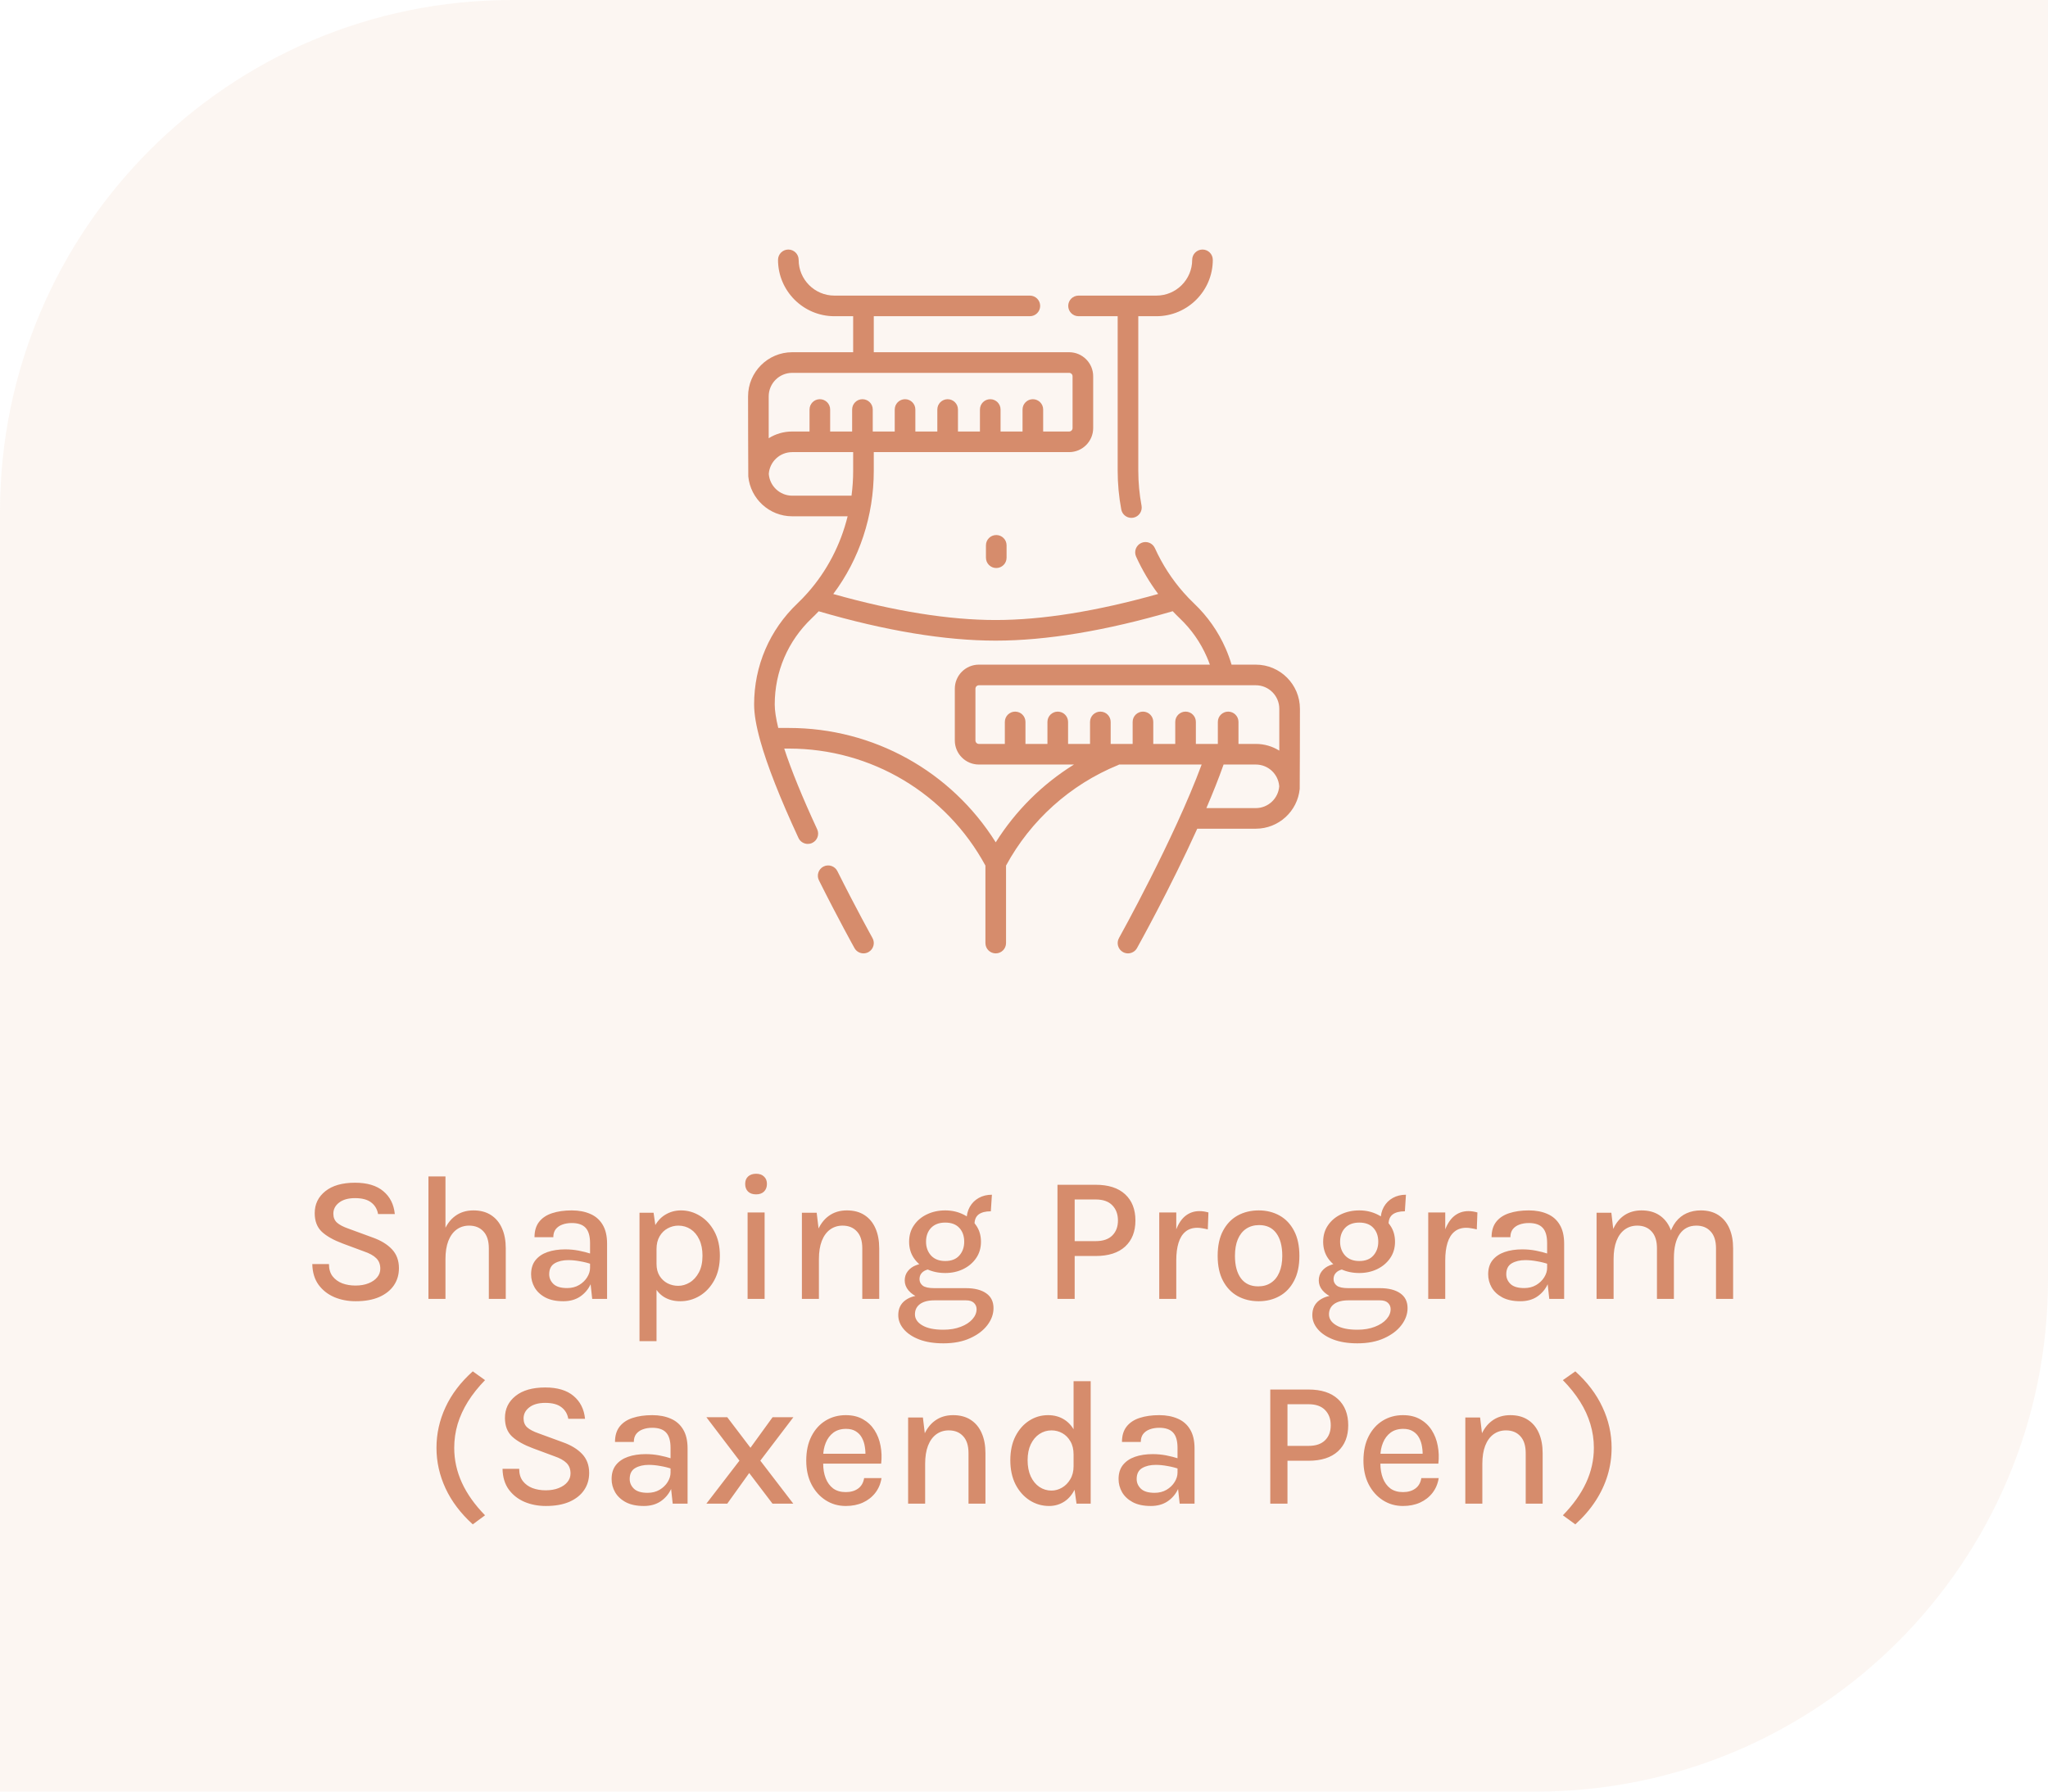
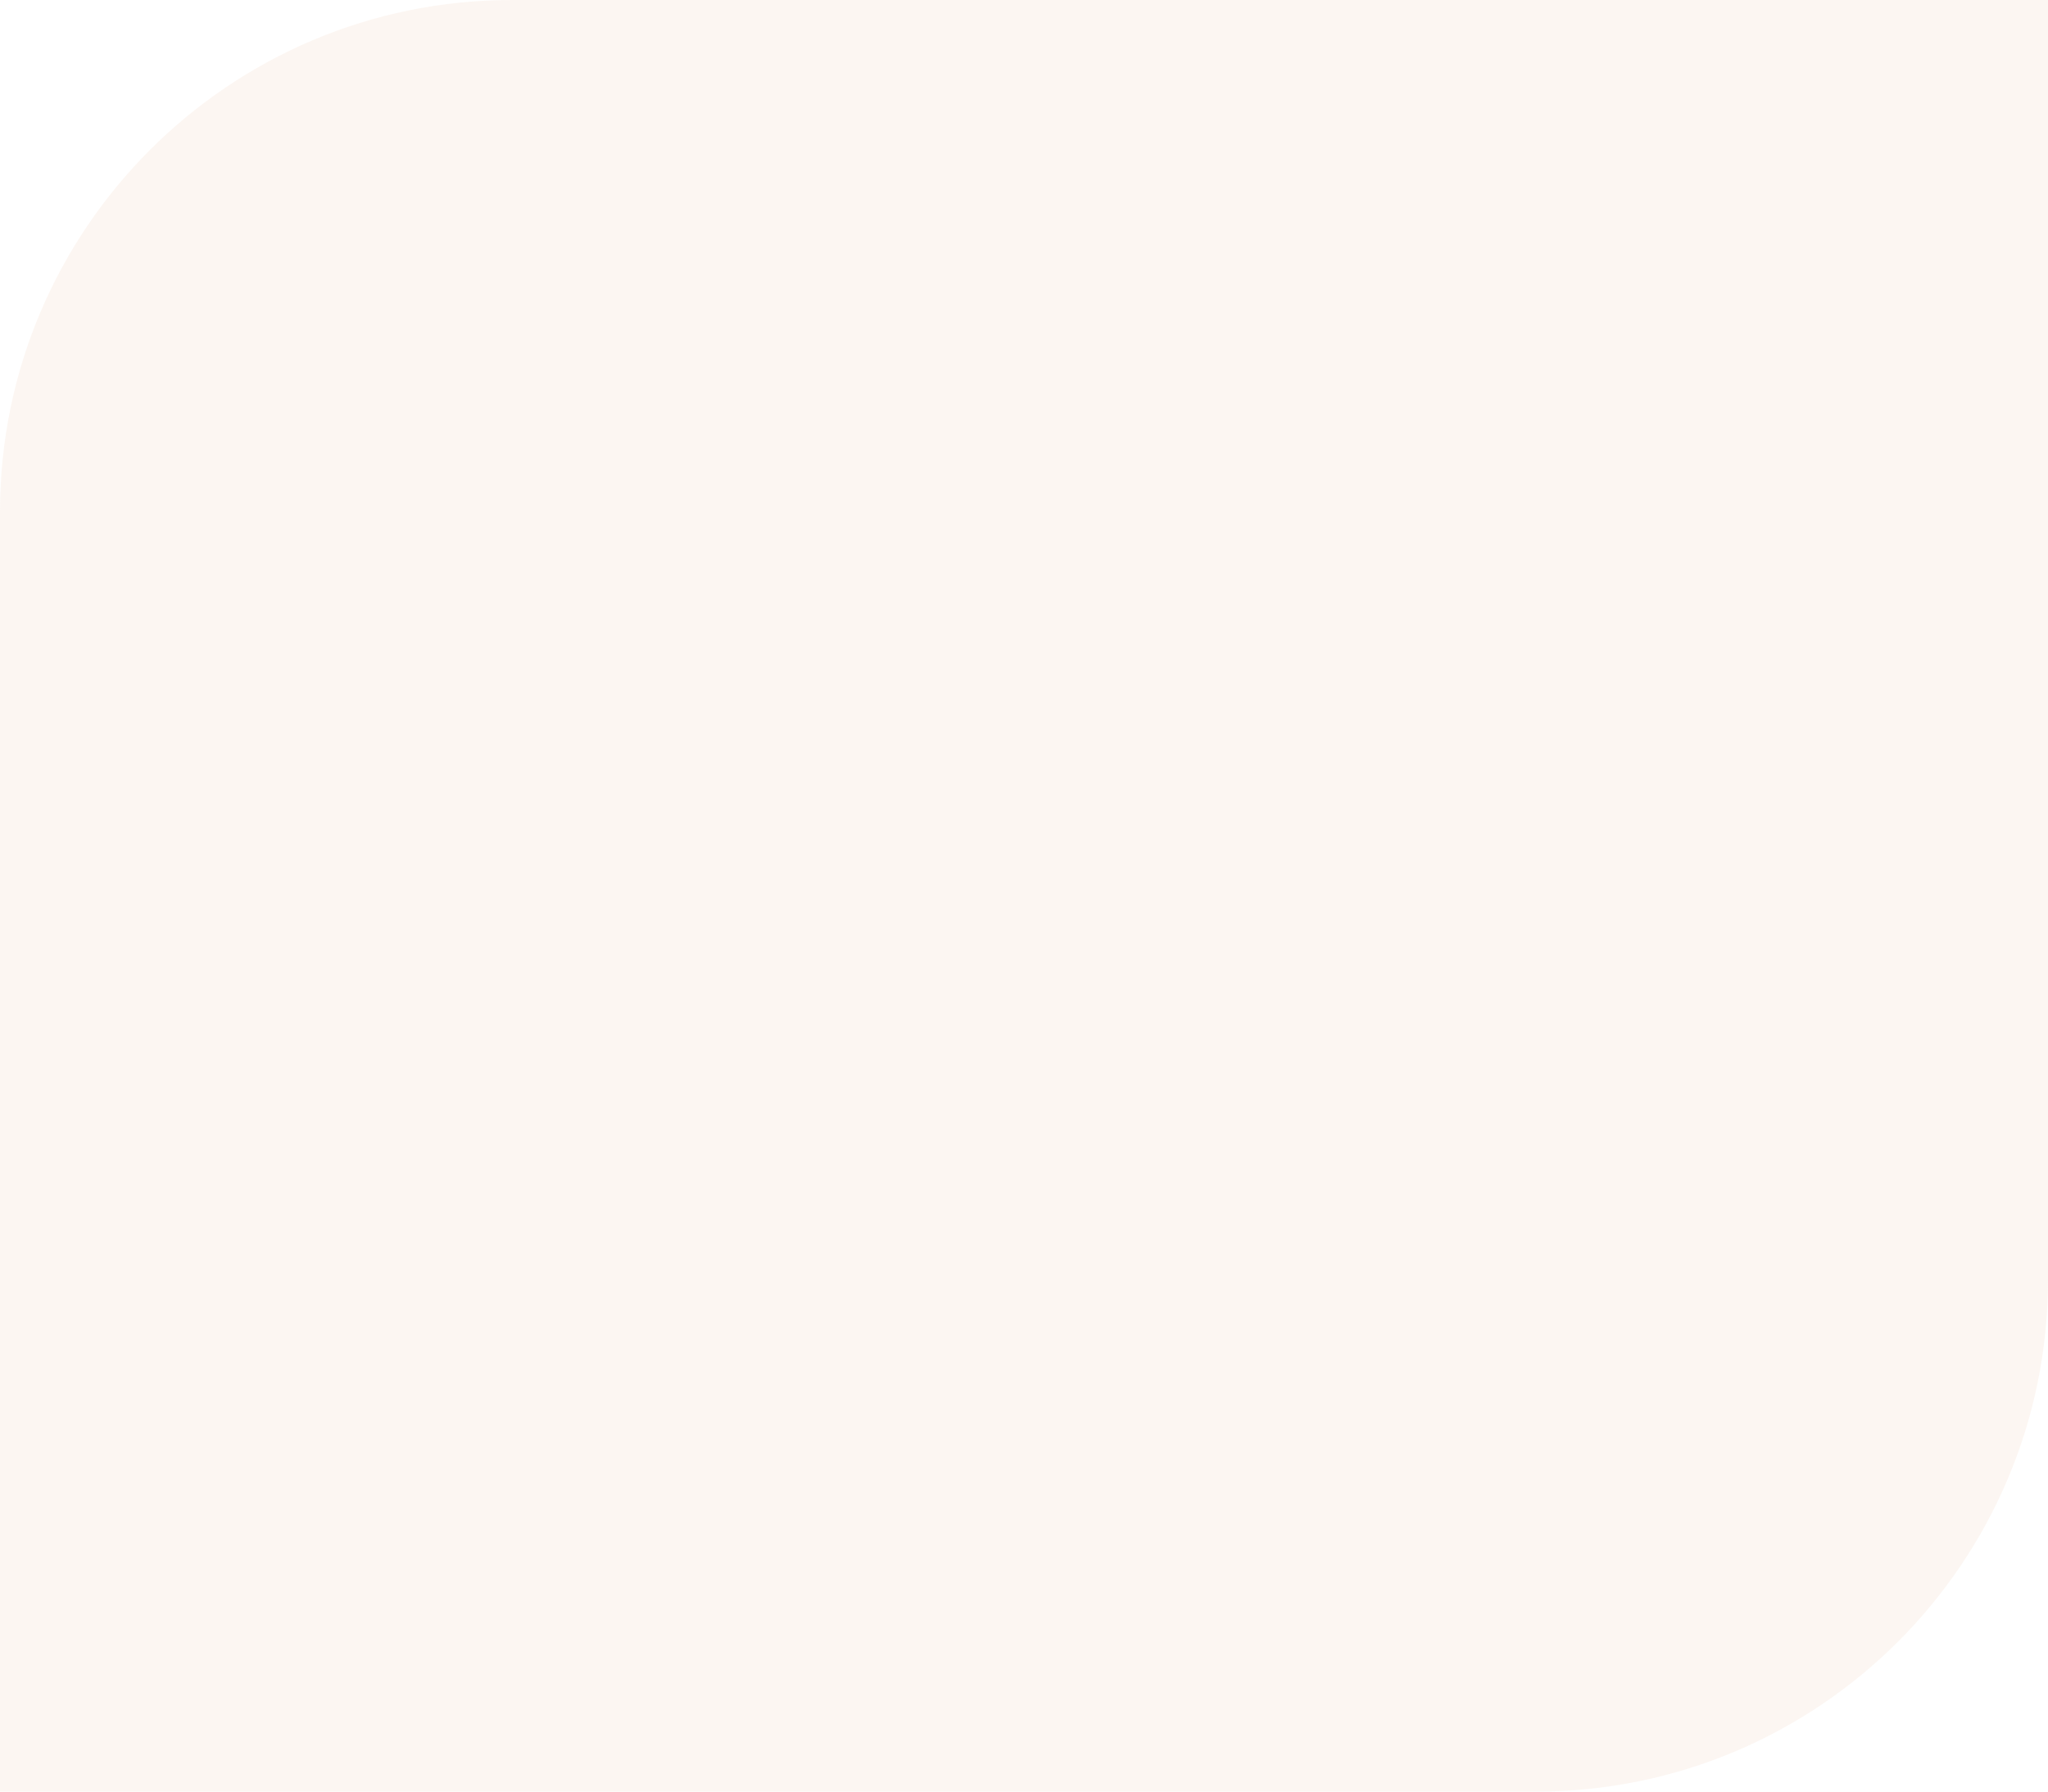
<svg xmlns="http://www.w3.org/2000/svg" width="160" height="140" viewBox="0 0 160 140" fill="none">
  <path d="M0 40C0 17.909 17.909 0 40 0H160V100C160 122.091 142.091 140 120 140H0V40Z" fill="#DEA07F" fill-opacity="0.1" />
  <g clip-path="url(#clip0_114_2839)">
    <path d="M68.163 73.301C68.151 73.278 66.896 71.025 65.421 68.073C65.222 67.675 64.738 67.513 64.34 67.712C63.942 67.911 63.781 68.395 63.98 68.793C65.472 71.779 66.743 74.063 66.756 74.086C66.903 74.35 67.177 74.499 67.46 74.499C67.593 74.499 67.728 74.466 67.852 74.397C68.24 74.18 68.38 73.69 68.163 73.301Z" fill="#D68C6C" />
    <path d="M98.108 51.937H96.215C96.088 51.51 95.935 51.088 95.757 50.681C95.173 49.346 94.34 48.159 93.281 47.151C92.999 46.882 92.728 46.601 92.477 46.315C91.562 45.28 90.804 44.108 90.225 42.831C90.042 42.425 89.564 42.246 89.159 42.429C88.754 42.613 88.574 43.09 88.758 43.495C89.229 44.535 89.808 45.512 90.482 46.413C85.692 47.764 81.426 48.45 77.791 48.45C74.142 48.45 69.876 47.766 65.098 46.418C67.147 43.686 68.264 40.313 68.264 36.787V35.33H83.525C84.562 35.33 85.405 34.487 85.405 33.45V29.404C85.405 28.367 84.562 27.524 83.525 27.524H68.264V24.71H80.458C80.903 24.71 81.263 24.349 81.263 23.904C81.263 23.459 80.903 23.099 80.458 23.099H65.188C63.648 23.099 62.395 21.846 62.395 20.306C62.395 19.861 62.034 19.5 61.589 19.5C61.144 19.5 60.783 19.861 60.783 20.306C60.783 22.734 62.759 24.71 65.188 24.71H66.653V27.524H61.892C59.99 27.524 58.443 29.071 58.443 30.973C58.443 30.973 58.449 37.176 58.46 37.228C58.627 38.974 60.102 40.345 61.892 40.345H66.221C65.672 42.565 64.611 44.615 63.102 46.319C62.85 46.605 62.581 46.884 62.302 47.15C60.118 49.231 58.915 52.037 58.915 55.052C58.915 55.801 59.075 56.735 59.403 57.908C59.944 59.839 60.946 62.386 62.38 65.479C62.516 65.773 62.807 65.946 63.111 65.946C63.225 65.946 63.34 65.922 63.45 65.871C63.853 65.684 64.029 65.205 63.842 64.802C62.688 62.312 61.825 60.198 61.267 58.496H61.637C68.062 58.496 73.923 61.995 76.986 67.639V73.694C76.986 74.139 77.346 74.5 77.791 74.5C78.236 74.5 78.597 74.139 78.597 73.694V67.637C80.52 64.094 83.619 61.311 87.345 59.787C87.377 59.775 87.406 59.759 87.435 59.743H93.879C91.743 65.525 87.465 73.221 87.42 73.302C87.204 73.69 87.343 74.181 87.731 74.398C87.856 74.467 87.99 74.5 88.123 74.5C88.406 74.5 88.68 74.351 88.828 74.087C88.969 73.833 91.414 69.434 93.536 64.758H98.108C99.897 64.758 101.373 63.388 101.54 61.642C101.551 61.589 101.557 55.386 101.557 55.386C101.557 53.484 100.01 51.937 98.108 51.937ZM60.055 30.973C60.055 29.96 60.879 29.136 61.892 29.136H83.525C83.673 29.136 83.794 29.256 83.794 29.404V33.45C83.794 33.599 83.673 33.719 83.525 33.719H81.497V32.001C81.497 31.556 81.137 31.195 80.692 31.195C80.247 31.195 79.886 31.556 79.886 32.001V33.719H78.169V32.001C78.169 31.556 77.808 31.195 77.363 31.195C76.918 31.195 76.558 31.556 76.558 32.001V33.719H74.841V32.001C74.841 31.556 74.48 31.195 74.035 31.195C73.59 31.195 73.229 31.556 73.229 32.001V33.719H71.512V32.001C71.512 31.556 71.152 31.195 70.707 31.195C70.262 31.195 69.901 31.556 69.901 32.001V33.719H68.184V32.001C68.184 31.556 67.823 31.195 67.379 31.195C66.933 31.195 66.573 31.556 66.573 32.001V33.719H64.856V32.001C64.856 31.556 64.495 31.195 64.05 31.195C63.605 31.195 63.245 31.556 63.245 32.001V33.719H61.892C61.216 33.719 60.586 33.911 60.055 34.245V30.973ZM61.892 38.734C60.924 38.734 60.13 37.981 60.061 37.03C60.133 36.072 60.923 35.33 61.892 35.33H66.653V36.787C66.653 37.444 66.609 38.094 66.525 38.734H61.892ZM77.792 65.821C74.315 60.275 68.248 56.885 61.637 56.885H60.801C60.62 56.141 60.526 55.524 60.526 55.052C60.526 52.483 61.552 50.09 63.413 48.317C63.6 48.139 63.783 47.954 63.961 47.767C69.163 49.288 73.815 50.061 77.791 50.061C81.751 50.061 86.402 49.287 91.618 47.762C91.796 47.951 91.98 48.136 92.169 48.317C93.073 49.177 93.783 50.19 94.28 51.327C94.368 51.526 94.448 51.731 94.521 51.937H76.475C75.438 51.937 74.595 52.781 74.595 53.817V57.863C74.595 58.9 75.438 59.743 76.475 59.743H83.903C81.439 61.273 79.343 63.352 77.792 65.821ZM98.108 63.147H94.248C94.749 61.982 95.21 60.828 95.593 59.743H98.108C99.077 59.743 99.867 60.484 99.939 61.443C99.87 62.394 99.076 63.147 98.108 63.147ZM99.945 58.657C99.414 58.324 98.784 58.132 98.108 58.132H96.756V56.413C96.756 55.968 96.395 55.608 95.95 55.608C95.505 55.608 95.144 55.968 95.144 56.413V58.132H93.427V56.413C93.427 55.968 93.067 55.608 92.622 55.608C92.177 55.608 91.816 55.968 91.816 56.413V58.132H90.099V56.413C90.099 55.968 89.739 55.608 89.294 55.608C88.849 55.608 88.488 55.968 88.488 56.413V58.132H86.771V56.413C86.771 55.968 86.41 55.608 85.965 55.608C85.52 55.608 85.159 55.968 85.159 56.413V58.132H83.443V56.413C83.443 55.968 83.082 55.608 82.637 55.608C82.192 55.608 81.831 55.968 81.831 56.413V58.132H80.114V56.413C80.114 55.968 79.754 55.608 79.309 55.608C78.864 55.608 78.503 55.968 78.503 56.413V58.132H76.475C76.327 58.132 76.206 58.011 76.206 57.863V53.817C76.206 53.669 76.327 53.548 76.475 53.548H98.108C99.121 53.548 99.945 54.373 99.945 55.386V58.657Z" fill="#D68C6C" />
    <path d="M77.833 41.809C77.388 41.809 77.027 42.169 77.027 42.614V43.581C77.027 44.026 77.388 44.387 77.833 44.387C78.278 44.387 78.639 44.026 78.639 43.581V42.614C78.639 42.169 78.278 41.809 77.833 41.809Z" fill="#D68C6C" />
-     <path d="M93.945 19.5C93.5 19.5 93.139 19.861 93.139 20.306C93.139 21.846 91.886 23.099 90.346 23.099H84.261C83.816 23.099 83.455 23.459 83.455 23.904C83.455 24.349 83.816 24.71 84.261 24.71H87.318V36.787C87.318 37.798 87.412 38.815 87.599 39.81C87.671 40.197 88.01 40.468 88.39 40.468C88.439 40.468 88.489 40.463 88.539 40.454C88.976 40.372 89.264 39.951 89.183 39.514C89.015 38.616 88.929 37.699 88.929 36.787V24.71H90.346C92.775 24.71 94.75 22.734 94.75 20.306C94.75 19.861 94.39 19.5 93.945 19.5Z" fill="#D68C6C" />
  </g>
-   <path d="M27.786 101.682C27.18 101.682 26.622 101.575 26.113 101.36C25.605 101.141 25.194 100.816 24.881 100.387C24.573 99.958 24.412 99.421 24.398 98.777H25.7C25.7 99.164 25.794 99.482 25.98 99.729C26.172 99.976 26.424 100.161 26.736 100.282C27.049 100.399 27.394 100.457 27.772 100.457C28.155 100.457 28.493 100.399 28.787 100.282C29.081 100.165 29.308 100.009 29.466 99.813C29.63 99.617 29.711 99.393 29.711 99.141C29.711 98.8 29.606 98.527 29.396 98.322C29.186 98.112 28.866 97.935 28.437 97.79L26.778 97.174C26.064 96.908 25.52 96.602 25.147 96.257C24.774 95.907 24.587 95.422 24.587 94.801C24.587 94.096 24.863 93.525 25.413 93.086C25.964 92.643 26.738 92.421 27.737 92.421C28.684 92.421 29.419 92.64 29.942 93.079C30.47 93.518 30.77 94.115 30.845 94.871H29.536C29.471 94.488 29.291 94.185 28.997 93.961C28.708 93.737 28.288 93.625 27.737 93.625C27.205 93.625 26.79 93.742 26.491 93.975C26.192 94.204 26.043 94.493 26.043 94.843C26.043 95.132 26.137 95.363 26.323 95.536C26.515 95.709 26.811 95.865 27.212 96.005L29.102 96.698C29.751 96.927 30.257 97.235 30.621 97.622C30.985 98.009 31.167 98.502 31.167 99.099C31.167 99.603 31.037 100.049 30.775 100.436C30.514 100.823 30.131 101.129 29.627 101.353C29.123 101.572 28.509 101.682 27.786 101.682ZM38.19 101.5V97.552C38.19 96.969 38.05 96.528 37.77 96.229C37.495 95.926 37.122 95.774 36.65 95.774C36.277 95.774 35.95 95.877 35.67 96.082C35.395 96.283 35.18 96.579 35.026 96.971C34.877 97.358 34.802 97.832 34.802 98.392H34.326C34.326 97.566 34.431 96.871 34.641 96.306C34.856 95.741 35.162 95.314 35.558 95.025C35.955 94.731 36.431 94.584 36.986 94.584C37.528 94.584 37.985 94.705 38.358 94.948C38.736 95.191 39.023 95.536 39.219 95.984C39.415 96.427 39.513 96.95 39.513 97.552V101.5H38.19ZM33.472 101.5V91.931H34.802V101.5H33.472ZM46.266 101.5L46.098 99.953V97.146C46.098 96.595 45.983 96.196 45.755 95.949C45.526 95.697 45.164 95.571 44.67 95.571C44.39 95.571 44.14 95.613 43.921 95.697C43.706 95.776 43.536 95.898 43.41 96.061C43.288 96.224 43.228 96.43 43.228 96.677H41.758C41.758 96.182 41.879 95.781 42.122 95.473C42.364 95.165 42.703 94.941 43.137 94.801C43.575 94.656 44.086 94.584 44.67 94.584C45.216 94.584 45.696 94.675 46.112 94.857C46.527 95.034 46.849 95.314 47.078 95.697C47.311 96.08 47.428 96.574 47.428 97.181V101.5H46.266ZM44.012 101.682C43.447 101.682 42.978 101.584 42.605 101.388C42.231 101.187 41.951 100.926 41.765 100.604C41.583 100.282 41.492 99.939 41.492 99.575C41.492 99.132 41.604 98.768 41.828 98.483C42.056 98.194 42.371 97.979 42.773 97.839C43.174 97.699 43.636 97.629 44.159 97.629C44.518 97.629 44.868 97.662 45.209 97.727C45.549 97.792 45.885 97.879 46.217 97.986V98.791C45.946 98.693 45.645 98.616 45.314 98.56C44.987 98.499 44.681 98.469 44.397 98.469C43.972 98.469 43.617 98.553 43.333 98.721C43.048 98.889 42.906 99.174 42.906 99.575C42.906 99.869 43.018 100.123 43.242 100.338C43.466 100.548 43.82 100.653 44.306 100.653C44.66 100.653 44.973 100.574 45.244 100.415C45.514 100.252 45.724 100.049 45.874 99.806C46.023 99.563 46.098 99.321 46.098 99.078H46.42C46.42 99.545 46.324 99.976 46.133 100.373C45.946 100.765 45.673 101.082 45.314 101.325C44.954 101.563 44.52 101.682 44.012 101.682ZM53.153 101.682C52.663 101.682 52.238 101.572 51.879 101.353C51.519 101.129 51.244 100.802 51.053 100.373C50.866 99.939 50.773 99.402 50.773 98.763H51.291C51.291 99.132 51.37 99.444 51.529 99.701C51.687 99.953 51.895 100.147 52.152 100.282C52.413 100.413 52.691 100.478 52.985 100.478C53.293 100.478 53.591 100.392 53.881 100.219C54.175 100.042 54.415 99.778 54.602 99.428C54.788 99.078 54.882 98.644 54.882 98.126C54.882 97.631 54.798 97.209 54.63 96.859C54.466 96.509 54.242 96.241 53.958 96.054C53.673 95.867 53.353 95.774 52.999 95.774C52.7 95.774 52.42 95.846 52.159 95.991C51.897 96.131 51.687 96.339 51.529 96.614C51.37 96.885 51.291 97.216 51.291 97.608H50.773C50.773 96.931 50.88 96.369 51.095 95.921C51.314 95.473 51.608 95.139 51.977 94.92C52.345 94.696 52.754 94.584 53.202 94.584C53.729 94.584 54.224 94.726 54.686 95.011C55.148 95.291 55.521 95.695 55.806 96.222C56.095 96.749 56.24 97.384 56.24 98.126C56.24 98.868 56.095 99.505 55.806 100.037C55.516 100.569 55.136 100.977 54.665 101.262C54.198 101.542 53.694 101.682 53.153 101.682ZM49.961 104.804V94.766H51.06L51.291 96.383V104.804H49.961ZM59.071 93.331C58.804 93.331 58.594 93.259 58.441 93.114C58.291 92.965 58.217 92.764 58.217 92.512C58.217 92.269 58.291 92.078 58.441 91.938C58.594 91.793 58.804 91.721 59.071 91.721C59.332 91.721 59.537 91.793 59.687 91.938C59.84 92.078 59.917 92.269 59.917 92.512C59.917 92.764 59.84 92.965 59.687 93.114C59.537 93.259 59.332 93.331 59.071 93.331ZM58.406 101.5V94.745H59.736V101.5H58.406ZM67.366 101.5V97.552C67.366 96.969 67.226 96.528 66.946 96.229C66.671 95.926 66.297 95.774 65.826 95.774C65.453 95.774 65.126 95.877 64.846 96.082C64.571 96.283 64.356 96.579 64.202 96.971C64.053 97.358 63.978 97.832 63.978 98.392H63.502C63.502 97.566 63.607 96.871 63.817 96.306C64.032 95.741 64.338 95.314 64.734 95.025C65.131 94.731 65.607 94.584 66.162 94.584C66.704 94.584 67.161 94.705 67.534 94.948C67.912 95.191 68.199 95.536 68.395 95.984C68.591 96.427 68.689 96.95 68.689 97.552V101.5H67.366ZM62.648 101.5V94.766H63.803L63.978 96.222V101.5H62.648ZM73.698 104.972C72.971 104.972 72.343 104.872 71.816 104.671C71.293 104.47 70.889 104.202 70.605 103.866C70.32 103.53 70.177 103.164 70.177 102.767C70.177 102.263 70.362 101.876 70.731 101.605C71.099 101.339 71.568 101.206 72.138 101.206L72.999 101.612C72.513 101.612 72.138 101.71 71.871 101.906C71.61 102.102 71.48 102.368 71.48 102.704C71.48 103.054 71.671 103.341 72.053 103.565C72.436 103.794 72.984 103.908 73.698 103.908C74.216 103.908 74.671 103.831 75.064 103.677C75.456 103.528 75.759 103.329 75.974 103.082C76.188 102.839 76.296 102.578 76.296 102.298C76.296 102.107 76.225 101.943 76.085 101.808C75.95 101.677 75.743 101.612 75.463 101.612H72.999C72.541 101.612 72.138 101.542 71.787 101.402C71.442 101.257 71.171 101.068 70.975 100.835C70.779 100.602 70.681 100.343 70.681 100.058C70.681 99.778 70.761 99.538 70.919 99.337C71.078 99.132 71.288 98.978 71.549 98.875C71.811 98.768 72.098 98.714 72.41 98.714L72.712 99.176C72.576 99.176 72.441 99.206 72.305 99.267C72.17 99.323 72.058 99.409 71.969 99.526C71.881 99.643 71.837 99.787 71.837 99.96C71.837 100.161 71.921 100.329 72.088 100.464C72.261 100.595 72.564 100.66 72.999 100.66H75.463C76.135 100.66 76.662 100.793 77.044 101.059C77.427 101.325 77.618 101.712 77.618 102.221C77.618 102.683 77.46 103.124 77.142 103.544C76.825 103.964 76.373 104.307 75.784 104.573C75.201 104.839 74.506 104.972 73.698 104.972ZM73.846 99.477C73.323 99.477 72.847 99.377 72.418 99.176C71.993 98.971 71.654 98.686 71.403 98.322C71.15 97.953 71.025 97.524 71.025 97.034C71.025 96.539 71.15 96.11 71.403 95.746C71.654 95.377 71.993 95.093 72.418 94.892C72.847 94.687 73.323 94.584 73.846 94.584C74.354 94.584 74.819 94.687 75.239 94.892C75.663 95.093 76.001 95.377 76.254 95.746C76.51 96.11 76.638 96.539 76.638 97.034C76.638 97.524 76.51 97.953 76.254 98.322C76.001 98.686 75.663 98.971 75.239 99.176C74.819 99.377 74.354 99.477 73.846 99.477ZM73.846 98.539C74.326 98.539 74.692 98.397 74.945 98.112C75.201 97.823 75.329 97.463 75.329 97.034C75.329 96.586 75.201 96.224 74.945 95.949C74.692 95.674 74.326 95.536 73.846 95.536C73.374 95.536 73.005 95.674 72.74 95.949C72.478 96.224 72.347 96.586 72.347 97.034C72.347 97.463 72.478 97.823 72.74 98.112C73.005 98.397 73.374 98.539 73.846 98.539ZM76.135 95.662L75.511 95.361C75.511 94.96 75.596 94.61 75.763 94.311C75.931 94.012 76.165 93.779 76.463 93.611C76.762 93.443 77.105 93.359 77.493 93.359L77.409 94.654C76.993 94.654 76.676 94.736 76.457 94.899C76.242 95.062 76.135 95.317 76.135 95.662ZM82.615 101.5V92.582H85.604C86.598 92.582 87.364 92.829 87.9 93.324C88.437 93.819 88.705 94.502 88.705 95.375C88.705 96.238 88.437 96.917 87.9 97.412C87.364 97.902 86.598 98.147 85.604 98.147H83.959V101.5H82.615ZM83.959 96.985H85.604C86.174 96.985 86.605 96.838 86.899 96.544C87.193 96.25 87.34 95.86 87.34 95.375C87.34 94.885 87.193 94.488 86.899 94.185C86.605 93.882 86.174 93.73 85.604 93.73H83.959V96.985ZM90.566 101.5V94.745H91.896V101.5H90.566ZM91.532 98.49C91.532 97.627 91.621 96.91 91.798 96.341C91.98 95.767 92.232 95.34 92.554 95.06C92.881 94.78 93.263 94.64 93.702 94.64C93.833 94.64 93.954 94.649 94.066 94.668C94.183 94.687 94.297 94.712 94.409 94.745L94.36 96.068C94.234 96.035 94.097 96.007 93.947 95.984C93.802 95.956 93.669 95.942 93.548 95.942C93.165 95.942 92.853 96.045 92.61 96.25C92.368 96.451 92.188 96.742 92.071 97.125C91.954 97.503 91.896 97.958 91.896 98.49H91.532ZM98.337 101.682C97.725 101.682 97.177 101.549 96.692 101.283C96.211 101.017 95.831 100.62 95.55 100.093C95.27 99.566 95.13 98.915 95.13 98.14C95.13 97.351 95.27 96.696 95.55 96.173C95.831 95.646 96.211 95.249 96.692 94.983C97.177 94.717 97.725 94.584 98.337 94.584C98.939 94.584 99.48 94.717 99.96 94.983C100.441 95.249 100.819 95.646 101.095 96.173C101.375 96.696 101.515 97.351 101.515 98.14C101.515 98.915 101.375 99.566 101.095 100.093C100.819 100.62 100.441 101.017 99.96 101.283C99.48 101.549 98.939 101.682 98.337 101.682ZM98.294 100.52C98.682 100.52 99.016 100.427 99.296 100.24C99.58 100.053 99.797 99.783 99.947 99.428C100.101 99.069 100.178 98.639 100.178 98.14C100.178 97.375 100.021 96.782 99.709 96.362C99.4 95.942 98.955 95.732 98.371 95.732C97.98 95.732 97.641 95.828 97.356 96.019C97.076 96.206 96.859 96.479 96.706 96.838C96.556 97.193 96.481 97.627 96.481 98.14C96.481 98.891 96.638 99.477 96.951 99.897C97.263 100.312 97.711 100.52 98.294 100.52ZM106.046 104.972C105.318 104.972 104.69 104.872 104.163 104.671C103.64 104.47 103.237 104.202 102.952 103.866C102.667 103.53 102.525 103.164 102.525 102.767C102.525 102.263 102.709 101.876 103.078 101.605C103.447 101.339 103.916 101.206 104.485 101.206L105.346 101.612C104.861 101.612 104.485 101.71 104.219 101.906C103.958 102.102 103.827 102.368 103.827 102.704C103.827 103.054 104.018 103.341 104.401 103.565C104.784 103.794 105.332 103.908 106.046 103.908C106.564 103.908 107.019 103.831 107.411 103.677C107.803 103.528 108.106 103.329 108.321 103.082C108.536 102.839 108.643 102.578 108.643 102.298C108.643 102.107 108.573 101.943 108.433 101.808C108.298 101.677 108.09 101.612 107.81 101.612H105.346C104.889 101.612 104.485 101.542 104.135 101.402C103.79 101.257 103.519 101.068 103.323 100.835C103.127 100.602 103.029 100.343 103.029 100.058C103.029 99.778 103.108 99.538 103.267 99.337C103.426 99.132 103.636 98.978 103.897 98.875C104.158 98.768 104.445 98.714 104.758 98.714L105.059 99.176C104.924 99.176 104.788 99.206 104.653 99.267C104.518 99.323 104.406 99.409 104.317 99.526C104.228 99.643 104.184 99.787 104.184 99.96C104.184 100.161 104.268 100.329 104.436 100.464C104.609 100.595 104.912 100.66 105.346 100.66H107.81C108.482 100.66 109.009 100.793 109.392 101.059C109.775 101.325 109.966 101.712 109.966 102.221C109.966 102.683 109.807 103.124 109.49 103.544C109.173 103.964 108.72 104.307 108.132 104.573C107.549 104.839 106.853 104.972 106.046 104.972ZM106.193 99.477C105.67 99.477 105.194 99.377 104.765 99.176C104.34 98.971 104.002 98.686 103.75 98.322C103.498 97.953 103.372 97.524 103.372 97.034C103.372 96.539 103.498 96.11 103.75 95.746C104.002 95.377 104.34 95.093 104.765 94.892C105.194 94.687 105.67 94.584 106.193 94.584C106.702 94.584 107.166 94.687 107.586 94.892C108.011 95.093 108.349 95.377 108.601 95.746C108.858 96.11 108.986 96.539 108.986 97.034C108.986 97.524 108.858 97.953 108.601 98.322C108.349 98.686 108.011 98.971 107.586 99.176C107.166 99.377 106.702 99.477 106.193 99.477ZM106.193 98.539C106.674 98.539 107.04 98.397 107.292 98.112C107.549 97.823 107.677 97.463 107.677 97.034C107.677 96.586 107.549 96.224 107.292 95.949C107.04 95.674 106.674 95.536 106.193 95.536C105.722 95.536 105.353 95.674 105.087 95.949C104.826 96.224 104.695 96.586 104.695 97.034C104.695 97.463 104.826 97.823 105.087 98.112C105.353 98.397 105.722 98.539 106.193 98.539ZM108.482 95.662L107.859 95.361C107.859 94.96 107.943 94.61 108.111 94.311C108.279 94.012 108.512 93.779 108.811 93.611C109.11 93.443 109.453 93.359 109.84 93.359L109.756 94.654C109.341 94.654 109.023 94.736 108.804 94.899C108.589 95.062 108.482 95.317 108.482 95.662ZM111.58 101.5V94.745H112.91V101.5H111.58ZM112.546 98.49C112.546 97.627 112.635 96.91 112.812 96.341C112.994 95.767 113.246 95.34 113.568 95.06C113.895 94.78 114.277 94.64 114.716 94.64C114.847 94.64 114.968 94.649 115.08 94.668C115.197 94.687 115.311 94.712 115.423 94.745L115.374 96.068C115.248 96.035 115.11 96.007 114.961 95.984C114.816 95.956 114.683 95.942 114.562 95.942C114.179 95.942 113.867 96.045 113.624 96.25C113.381 96.451 113.202 96.742 113.085 97.125C112.968 97.503 112.91 97.958 112.91 98.49H112.546ZM121.037 101.5L120.869 99.953V97.146C120.869 96.595 120.755 96.196 120.526 95.949C120.298 95.697 119.936 95.571 119.441 95.571C119.161 95.571 118.912 95.613 118.692 95.697C118.478 95.776 118.307 95.898 118.181 96.061C118.06 96.224 117.999 96.43 117.999 96.677H116.529C116.529 96.182 116.651 95.781 116.893 95.473C117.136 95.165 117.474 94.941 117.908 94.801C118.347 94.656 118.858 94.584 119.441 94.584C119.987 94.584 120.468 94.675 120.883 94.857C121.299 95.034 121.621 95.314 121.849 95.697C122.083 96.08 122.199 96.574 122.199 97.181V101.5H121.037ZM118.783 101.682C118.219 101.682 117.75 101.584 117.376 101.388C117.003 101.187 116.723 100.926 116.536 100.604C116.354 100.282 116.263 99.939 116.263 99.575C116.263 99.132 116.375 98.768 116.599 98.483C116.828 98.194 117.143 97.979 117.544 97.839C117.946 97.699 118.408 97.629 118.93 97.629C119.29 97.629 119.64 97.662 119.98 97.727C120.321 97.792 120.657 97.879 120.988 97.986V98.791C120.718 98.693 120.417 98.616 120.085 98.56C119.759 98.499 119.453 98.469 119.168 98.469C118.744 98.469 118.389 98.553 118.104 98.721C117.82 98.889 117.677 99.174 117.677 99.575C117.677 99.869 117.789 100.123 118.013 100.338C118.237 100.548 118.592 100.653 119.077 100.653C119.432 100.653 119.745 100.574 120.015 100.415C120.286 100.252 120.496 100.049 120.645 99.806C120.795 99.563 120.869 99.321 120.869 99.078H121.191C121.191 99.545 121.096 99.976 120.904 100.373C120.718 100.765 120.445 101.082 120.085 101.325C119.726 101.563 119.292 101.682 118.783 101.682ZM134.063 101.5V97.552C134.063 96.969 133.923 96.528 133.643 96.229C133.368 95.926 132.997 95.774 132.53 95.774C131.97 95.774 131.536 95.993 131.228 96.432C130.925 96.871 130.773 97.501 130.773 98.322H130.192C130.192 97.673 130.255 97.113 130.381 96.642C130.507 96.171 130.687 95.783 130.92 95.48C131.158 95.177 131.441 94.953 131.767 94.808C132.099 94.659 132.467 94.584 132.873 94.584C133.415 94.584 133.872 94.705 134.245 94.948C134.623 95.191 134.91 95.536 135.106 95.984C135.302 96.427 135.4 96.95 135.4 97.552V101.5H134.063ZM124.732 101.5V94.766H125.887L126.034 96.033C126.249 95.562 126.543 95.202 126.916 94.955C127.294 94.708 127.738 94.584 128.246 94.584C128.788 94.584 129.245 94.705 129.618 94.948C129.996 95.191 130.283 95.536 130.479 95.984C130.675 96.427 130.773 96.95 130.773 97.552V101.5H129.45V97.552C129.45 96.969 129.31 96.528 129.03 96.229C128.755 95.926 128.382 95.774 127.91 95.774C127.537 95.774 127.21 95.877 126.93 96.082C126.655 96.283 126.44 96.579 126.286 96.971C126.137 97.358 126.062 97.832 126.062 98.392V101.5H124.732ZM36.935 107.161L37.894 107.847C37.362 108.393 36.916 108.953 36.557 109.527C36.203 110.096 35.934 110.682 35.752 111.284C35.575 111.886 35.486 112.504 35.486 113.139C35.486 114.082 35.687 114.992 36.088 115.869C36.489 116.742 37.092 117.589 37.894 118.41L36.935 119.117C35.988 118.258 35.279 117.32 34.807 116.303C34.336 115.286 34.1 114.231 34.1 113.139C34.1 112.033 34.336 110.974 34.807 109.961C35.279 108.944 35.988 108.01 36.935 107.161ZM42.648 117.682C42.041 117.682 41.483 117.575 40.974 117.36C40.466 117.141 40.055 116.816 39.742 116.387C39.434 115.958 39.273 115.421 39.26 114.777H40.562C40.562 115.164 40.655 115.482 40.842 115.729C41.033 115.976 41.285 116.161 41.597 116.282C41.91 116.399 42.255 116.457 42.633 116.457C43.016 116.457 43.355 116.399 43.648 116.282C43.943 116.165 44.169 116.009 44.328 115.813C44.491 115.617 44.572 115.393 44.572 115.141C44.572 114.8 44.468 114.527 44.258 114.322C44.047 114.112 43.728 113.935 43.298 113.79L41.639 113.174C40.925 112.908 40.382 112.602 40.008 112.257C39.635 111.907 39.449 111.422 39.449 110.801C39.449 110.096 39.724 109.525 40.275 109.086C40.825 108.643 41.6 108.421 42.599 108.421C43.546 108.421 44.281 108.64 44.803 109.079C45.331 109.518 45.632 110.115 45.706 110.871H44.398C44.332 110.488 44.153 110.185 43.858 109.961C43.569 109.737 43.149 109.625 42.599 109.625C42.066 109.625 41.651 109.742 41.352 109.975C41.054 110.204 40.904 110.493 40.904 110.843C40.904 111.132 40.998 111.363 41.184 111.536C41.376 111.709 41.672 111.865 42.074 112.005L43.964 112.698C44.612 112.927 45.118 113.235 45.483 113.622C45.846 114.009 46.029 114.502 46.029 115.099C46.029 115.603 45.898 116.049 45.636 116.436C45.375 116.823 44.992 117.129 44.489 117.353C43.984 117.572 43.371 117.682 42.648 117.682ZM52.555 117.5L52.387 115.953V113.146C52.387 112.595 52.272 112.196 52.044 111.949C51.815 111.697 51.453 111.571 50.959 111.571C50.679 111.571 50.429 111.613 50.21 111.697C49.995 111.776 49.825 111.898 49.699 112.061C49.577 112.224 49.517 112.43 49.517 112.677H48.047C48.047 112.182 48.168 111.781 48.411 111.473C48.653 111.165 48.992 110.941 49.426 110.801C49.864 110.656 50.375 110.584 50.959 110.584C51.505 110.584 51.985 110.675 52.401 110.857C52.816 111.034 53.138 111.314 53.367 111.697C53.6 112.08 53.717 112.574 53.717 113.181V117.5H52.555ZM50.301 117.682C49.736 117.682 49.267 117.584 48.894 117.388C48.52 117.187 48.24 116.926 48.054 116.604C47.872 116.282 47.781 115.939 47.781 115.575C47.781 115.132 47.893 114.768 48.117 114.483C48.345 114.194 48.66 113.979 49.062 113.839C49.463 113.699 49.925 113.629 50.448 113.629C50.807 113.629 51.157 113.662 51.498 113.727C51.838 113.792 52.174 113.879 52.506 113.986V114.791C52.235 114.693 51.934 114.616 51.603 114.56C51.276 114.499 50.97 114.469 50.686 114.469C50.261 114.469 49.906 114.553 49.622 114.721C49.337 114.889 49.195 115.174 49.195 115.575C49.195 115.869 49.307 116.123 49.531 116.338C49.755 116.548 50.109 116.653 50.595 116.653C50.949 116.653 51.262 116.574 51.533 116.415C51.803 116.252 52.013 116.049 52.163 115.806C52.312 115.563 52.387 115.321 52.387 115.078H52.709C52.709 115.545 52.613 115.976 52.422 116.373C52.235 116.765 51.962 117.082 51.603 117.325C51.243 117.563 50.809 117.682 50.301 117.682ZM55.186 117.5L57.769 114.14L55.186 110.745H56.817L58.63 113.132L60.359 110.745H61.983L59.4 114.14L61.976 117.5H60.352L58.532 115.106L56.817 117.5H55.186ZM66.075 117.682C65.496 117.682 64.974 117.533 64.507 117.234C64.04 116.935 63.669 116.52 63.394 115.988C63.123 115.456 62.988 114.84 62.988 114.14C62.988 113.398 63.123 112.763 63.394 112.236C63.665 111.704 64.033 111.296 64.5 111.011C64.967 110.726 65.492 110.584 66.075 110.584C66.598 110.584 67.046 110.691 67.419 110.906C67.792 111.116 68.093 111.401 68.322 111.76C68.551 112.115 68.707 112.518 68.791 112.971C68.88 113.424 68.896 113.89 68.84 114.371H64.052V113.601H67.93L67.608 113.811C67.622 113.559 67.608 113.307 67.566 113.055C67.529 112.803 67.454 112.572 67.342 112.362C67.23 112.147 67.071 111.977 66.866 111.851C66.665 111.72 66.409 111.655 66.096 111.655C65.704 111.655 65.375 111.753 65.109 111.949C64.848 112.145 64.649 112.409 64.514 112.74C64.379 113.067 64.311 113.426 64.311 113.818V114.357C64.311 114.791 64.376 115.176 64.507 115.512C64.638 115.848 64.831 116.114 65.088 116.31C65.349 116.501 65.678 116.597 66.075 116.597C66.462 116.597 66.782 116.506 67.034 116.324C67.291 116.142 67.449 115.869 67.51 115.505H68.868C68.798 115.944 68.637 116.326 68.385 116.653C68.133 116.98 67.809 117.234 67.412 117.416C67.02 117.593 66.574 117.682 66.075 117.682ZM75.665 117.5V113.552C75.665 112.969 75.525 112.528 75.245 112.229C74.97 111.926 74.596 111.774 74.125 111.774C73.752 111.774 73.425 111.877 73.145 112.082C72.87 112.283 72.655 112.579 72.501 112.971C72.352 113.358 72.277 113.832 72.277 114.392H71.801C71.801 113.566 71.906 112.871 72.116 112.306C72.331 111.741 72.636 111.314 73.033 111.025C73.43 110.731 73.906 110.584 74.461 110.584C75.002 110.584 75.46 110.705 75.833 110.948C76.211 111.191 76.498 111.536 76.694 111.984C76.89 112.427 76.988 112.95 76.988 113.552V117.5H75.665ZM70.947 117.5V110.766H72.102L72.277 112.222V117.5H70.947ZM81.962 117.682C81.412 117.682 80.905 117.535 80.443 117.241C79.981 116.942 79.613 116.527 79.337 115.995C79.067 115.458 78.931 114.828 78.931 114.105C78.931 113.386 79.064 112.763 79.33 112.236C79.601 111.709 79.958 111.303 80.401 111.018C80.845 110.729 81.337 110.584 81.878 110.584C82.373 110.584 82.805 110.705 83.173 110.948C83.542 111.186 83.827 111.534 84.027 111.991C84.233 112.448 84.335 113.006 84.335 113.664H83.873C83.873 113.258 83.792 112.915 83.628 112.635C83.465 112.35 83.253 112.136 82.991 111.991C82.73 111.846 82.45 111.774 82.151 111.774C81.801 111.774 81.484 111.87 81.199 112.061C80.919 112.248 80.695 112.516 80.527 112.866C80.364 113.211 80.282 113.624 80.282 114.105C80.282 114.59 80.364 115.013 80.527 115.372C80.695 115.727 80.919 116 81.199 116.191C81.484 116.382 81.799 116.478 82.144 116.478C82.429 116.478 82.702 116.403 82.963 116.254C83.229 116.1 83.446 115.881 83.614 115.596C83.787 115.311 83.873 114.973 83.873 114.581H84.335C84.335 115.253 84.228 115.82 84.013 116.282C83.803 116.744 83.519 117.094 83.159 117.332C82.8 117.565 82.401 117.682 81.962 117.682ZM84.104 117.5L83.873 115.883V107.931H85.21V117.5H84.104ZM92.162 117.5L91.994 115.953V113.146C91.994 112.595 91.88 112.196 91.651 111.949C91.422 111.697 91.061 111.571 90.566 111.571C90.286 111.571 90.037 111.613 89.817 111.697C89.603 111.776 89.432 111.898 89.306 112.061C89.185 112.224 89.124 112.43 89.124 112.677H87.654C87.654 112.182 87.775 111.781 88.018 111.473C88.261 111.165 88.599 110.941 89.033 110.801C89.472 110.656 89.983 110.584 90.566 110.584C91.112 110.584 91.593 110.675 92.008 110.857C92.424 111.034 92.746 111.314 92.974 111.697C93.207 112.08 93.324 112.574 93.324 113.181V117.5H92.162ZM89.908 117.682C89.344 117.682 88.874 117.584 88.501 117.388C88.128 117.187 87.848 116.926 87.661 116.604C87.479 116.282 87.388 115.939 87.388 115.575C87.388 115.132 87.5 114.768 87.724 114.483C87.953 114.194 88.268 113.979 88.669 113.839C89.07 113.699 89.532 113.629 90.055 113.629C90.415 113.629 90.764 113.662 91.105 113.727C91.446 113.792 91.782 113.879 92.113 113.986V114.791C91.843 114.693 91.541 114.616 91.21 114.56C90.883 114.499 90.578 114.469 90.293 114.469C89.868 114.469 89.514 114.553 89.229 114.721C88.945 114.889 88.802 115.174 88.802 115.575C88.802 115.869 88.914 116.123 89.138 116.338C89.362 116.548 89.717 116.653 90.202 116.653C90.557 116.653 90.87 116.574 91.14 116.415C91.411 116.252 91.621 116.049 91.77 115.806C91.919 115.563 91.994 115.321 91.994 115.078H92.316C92.316 115.545 92.221 115.976 92.029 116.373C91.843 116.765 91.57 117.082 91.21 117.325C90.851 117.563 90.417 117.682 89.908 117.682ZM99.24 117.5V108.582H102.229C103.223 108.582 103.988 108.829 104.525 109.324C105.062 109.819 105.33 110.502 105.33 111.375C105.33 112.238 105.062 112.917 104.525 113.412C103.988 113.902 103.223 114.147 102.229 114.147H100.584V117.5H99.24ZM100.584 112.985H102.229C102.798 112.985 103.23 112.838 103.524 112.544C103.818 112.25 103.965 111.86 103.965 111.375C103.965 110.885 103.818 110.488 103.524 110.185C103.23 109.882 102.798 109.73 102.229 109.73H100.584V112.985ZM109.606 117.682C109.028 117.682 108.505 117.533 108.038 117.234C107.572 116.935 107.201 116.52 106.925 115.988C106.655 115.456 106.519 114.84 106.519 114.14C106.519 113.398 106.655 112.763 106.925 112.236C107.196 111.704 107.565 111.296 108.031 111.011C108.498 110.726 109.023 110.584 109.606 110.584C110.129 110.584 110.577 110.691 110.95 110.906C111.324 111.116 111.625 111.401 111.853 111.76C112.082 112.115 112.238 112.518 112.322 112.971C112.411 113.424 112.427 113.89 112.371 114.371H107.583V113.601H111.461L111.139 113.811C111.153 113.559 111.139 113.307 111.097 113.055C111.06 112.803 110.985 112.572 110.873 112.362C110.761 112.147 110.603 111.977 110.397 111.851C110.197 111.72 109.94 111.655 109.627 111.655C109.235 111.655 108.906 111.753 108.64 111.949C108.379 112.145 108.181 112.409 108.045 112.74C107.91 113.067 107.842 113.426 107.842 113.818V114.357C107.842 114.791 107.908 115.176 108.038 115.512C108.169 115.848 108.363 116.114 108.619 116.31C108.881 116.501 109.21 116.597 109.606 116.597C109.994 116.597 110.313 116.506 110.565 116.324C110.822 116.142 110.981 115.869 111.041 115.505H112.399C112.329 115.944 112.168 116.326 111.916 116.653C111.664 116.98 111.34 117.234 110.943 117.416C110.551 117.593 110.106 117.682 109.606 117.682ZM119.196 117.5V113.552C119.196 112.969 119.056 112.528 118.776 112.229C118.501 111.926 118.128 111.774 117.656 111.774C117.283 111.774 116.956 111.877 116.676 112.082C116.401 112.283 116.186 112.579 116.032 112.971C115.883 113.358 115.808 113.832 115.808 114.392H115.332C115.332 113.566 115.437 112.871 115.647 112.306C115.862 111.741 116.168 111.314 116.564 111.025C116.961 110.731 117.437 110.584 117.992 110.584C118.534 110.584 118.991 110.705 119.364 110.948C119.742 111.191 120.029 111.536 120.225 111.984C120.421 112.427 120.519 112.95 120.519 113.552V117.5H119.196ZM114.478 117.5V110.766H115.633L115.808 112.222V117.5H114.478ZM123.072 119.117L122.099 118.41C122.901 117.589 123.506 116.742 123.912 115.869C124.318 114.992 124.521 114.082 124.521 113.139C124.521 112.504 124.43 111.886 124.248 111.284C124.07 110.682 123.802 110.096 123.443 109.527C123.083 108.953 122.635 108.393 122.099 107.847L123.072 107.161C124.014 108.01 124.721 108.944 125.193 109.961C125.669 110.974 125.907 112.033 125.907 113.139C125.907 113.872 125.802 114.588 125.592 115.288C125.382 115.983 125.067 116.653 124.647 117.297C124.227 117.941 123.702 118.548 123.072 119.117Z" fill="#D68C6C" />
  <defs>
    <clipPath id="clip0_114_2839">
-       <rect width="55" height="55" fill="white" transform="translate(52.5 19.5)" />
-     </clipPath>
+       </clipPath>
  </defs>
</svg>